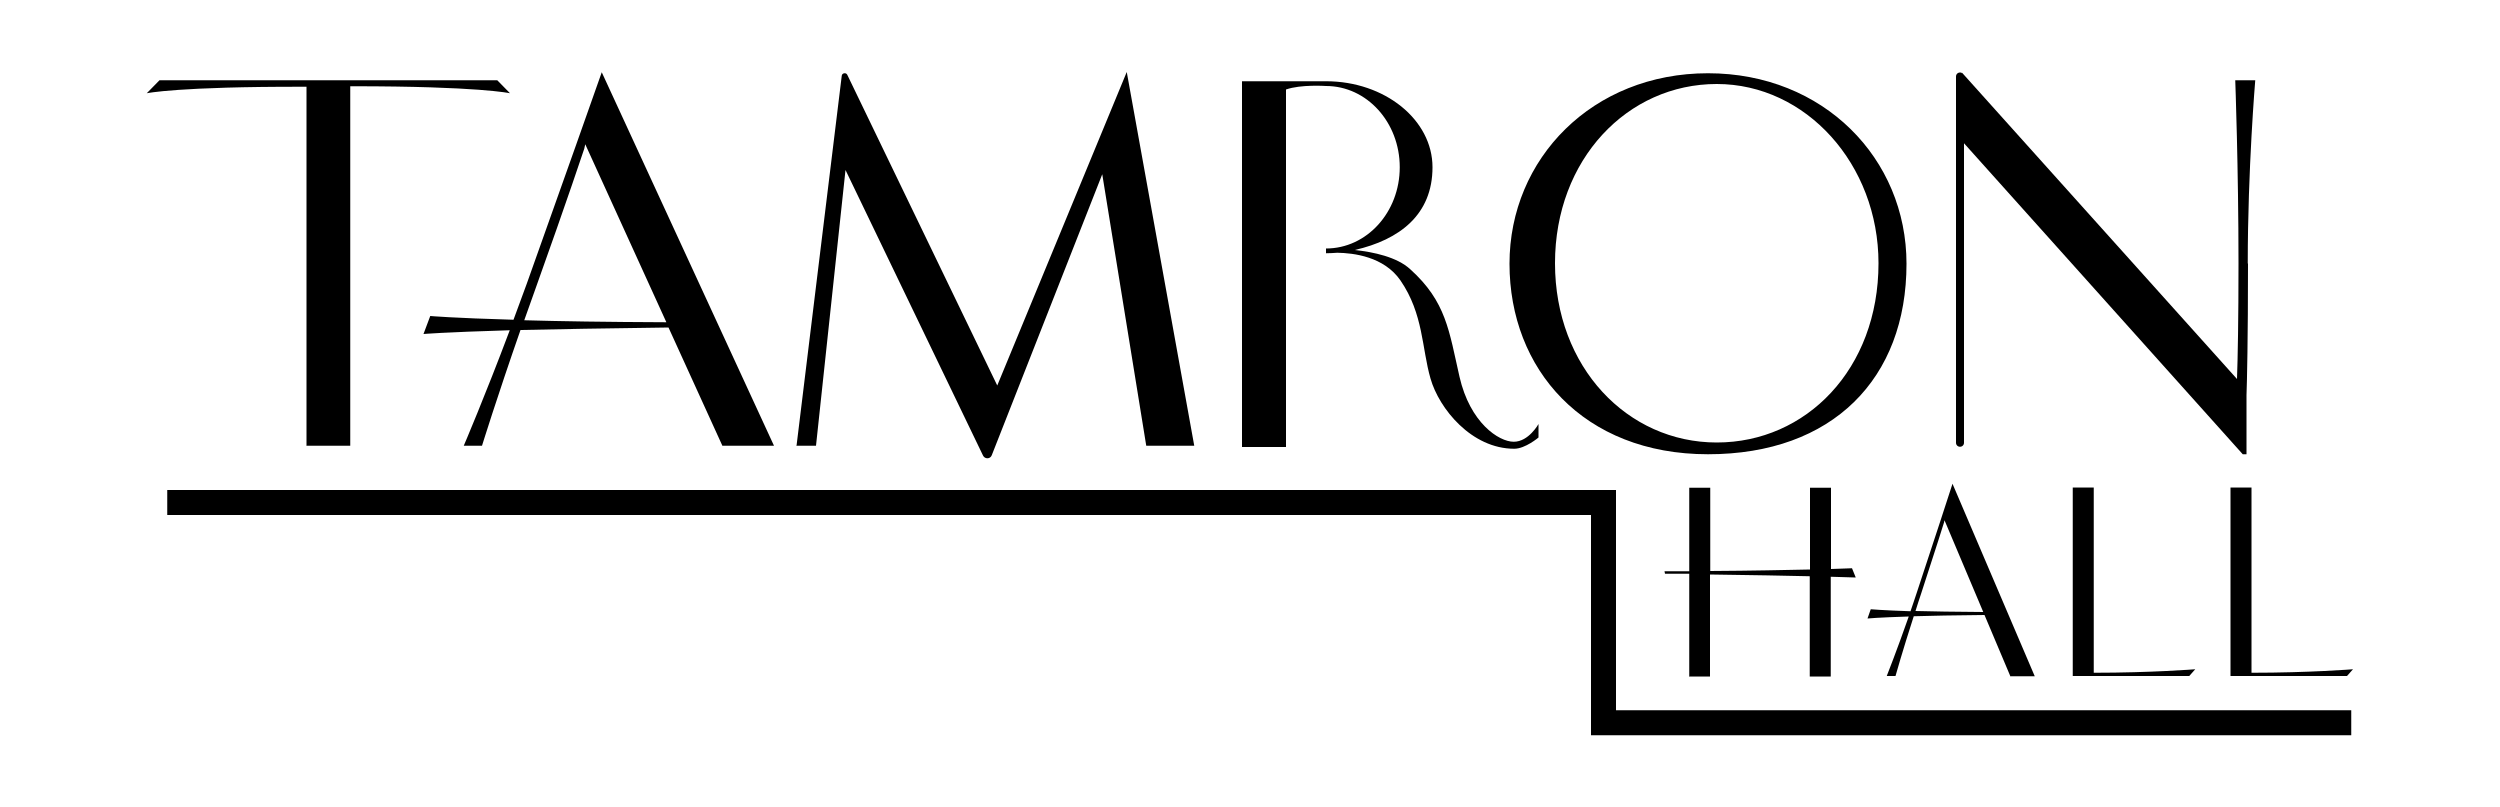
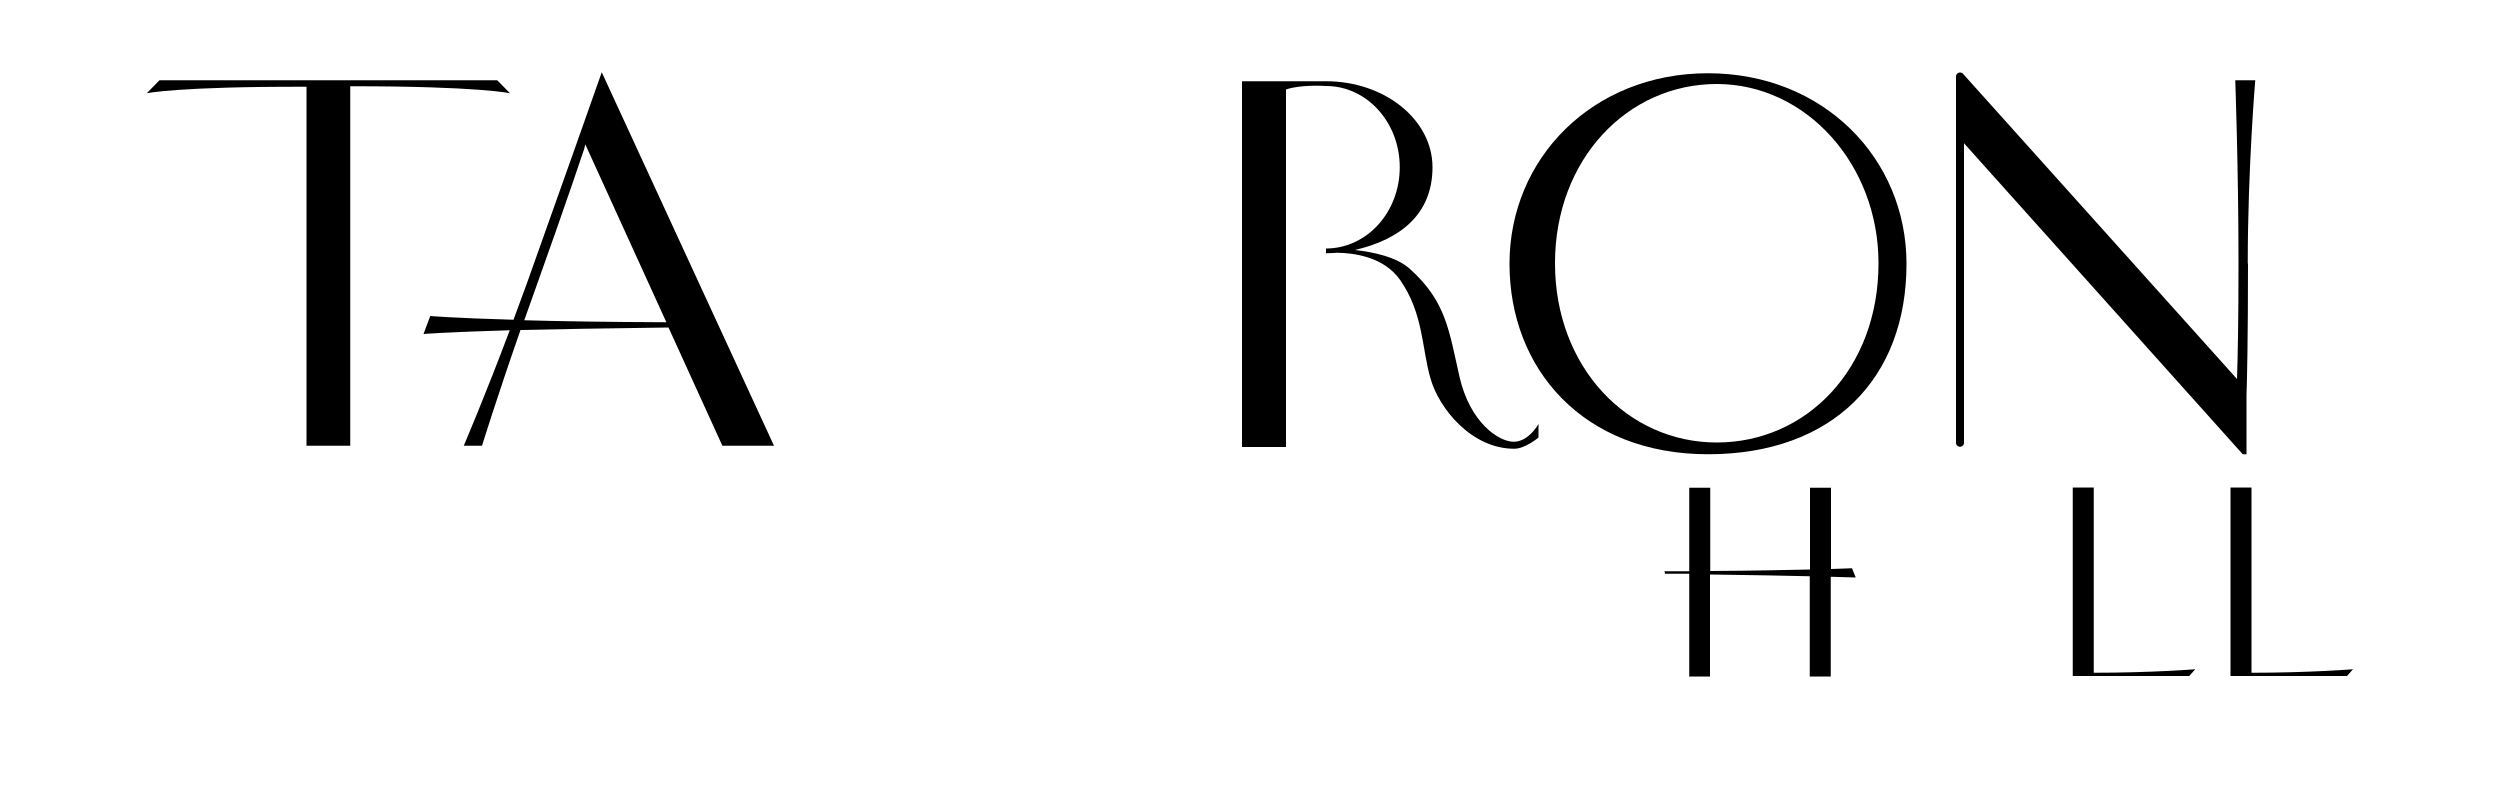
<svg xmlns="http://www.w3.org/2000/svg" id="Layer_2" version="1.1" viewBox="0 0 1000 322.9">
  <path d="M122.6,178.4V34.7h-.9c-50.6-.1-63,2.6-63,2.6l5.1-5.2h135.1l5.1,5.2s-12.4-2.8-63-2.8h-.9v143.8h-17.6Z" />
  <path d="M289,178.4l-21.6-47.4c-25.6.3-44.8.7-59.2,1-9.4,26.9-15.4,46.3-15.4,46.3h-7.3s8.4-19.6,18.4-46.2c-26.7.8-34.5,1.5-34.5,1.5l2.7-7.2s9,.8,33.3,1.5c1.7-4.6,3.5-9.4,5.3-14.4,12.7-35.5,30-84.6,30-84.6l68.9,149.4h-20.7ZM266.5,128.8l-32.4-71.1-.4,1.8s-6.6,19.9-19.3,55.4c-1.6,4.5-3.2,8.9-4.7,13.2,14,.4,32.6.7,56.8.8Z" />
  <path d="M496.8,178.8V32.5h17.6s0,0,0,0h0s16,0,16,0c23.5,0,42.6,15.4,42.6,34.4s-13.2,29-31.1,33.1c7.5.8,16.9,2.8,22.2,7.7,14.4,13,15.5,24.6,19.7,43,4.2,18.4,15.7,26,21.7,26s9.9-7.1,9.9-7.1v5.4s-5.3,4.5-9.7,4.5c-17.1,0-30.1-16.1-33.5-28.1-3.5-12.1-2.8-25.8-12-39.2-6.6-9.6-18.8-11-25.3-11.1-1.5.1-3,.2-4.5.2v-1.9c16.3,0,29.5-14.5,29.5-32.5s-13.2-32.5-29.5-32.5c0,0-10.1-.7-16,1.4v143s-17.6,0-17.6,0Z" />
  <path d="M762.6,105.5c0,45.9-29.5,76.2-79.4,76.2s-79.4-34.1-79.4-76.2,33.2-76.2,79.4-76.2,79.4,34.1,79.4,76.2ZM751.4,105.3c0-39.6-29-71.7-64.7-71.7s-64.7,30.1-64.7,71.7,29,71.7,64.7,71.7,64.7-29.3,64.7-71.7Z" />
  <path d="M899.2,105.4c0,30.5-.4,47.2-.6,52.7v23.6s-1.5,0-1.5,0l-111.5-124.4v119.8c0,.9-.7,1.6-1.6,1.6s-1.6-.7-1.6-1.6V30.6c0-.9.7-1.6,1.6-1.6s.5.2.8.3v-.2l.3.3h0s109.7,122.2,109.7,122.2c.3-8.5.6-23.6.6-46.3,0-37.8-1.3-73.2-1.3-73.2h8s-3,35.4-3,73.3Z" />
  <g>
    <path d="M675.7,270.4v-40.9c-3.1,0-6.3,0-9.7,0l-.2-1c3.4,0,6.7,0,9.9,0v-33.4h8.4v33.3c16.9-.1,30.3-.4,39.9-.6v-32.7h8.4v32.5c5.5-.2,8.4-.3,8.4-.3l1.5,3.7s-3.3-.1-10-.3v39.9s-8.4,0-8.4,0v-40.1c-9.5-.2-22.8-.5-39.9-.7v40.8h-8.4Z" />
-     <path d="M804.1,270.4l-10.3-24.4c-12.2.1-21.4.3-28.3.5-4.5,13.9-7.3,23.9-7.3,23.9h-3.5s4-10.1,8.8-23.8c-12.7.4-16.5.8-16.5.8l1.3-3.7s4.3.4,15.9.8c.8-2.4,1.7-4.9,2.5-7.4,6.1-18.3,14.3-43.6,14.3-43.6l32.9,77h-9.9ZM793.3,244.8l-15.5-36.7-.2.9s-3.2,10.3-9.2,28.6c-.8,2.3-1.5,4.6-2.2,6.8,6.7.2,15.6.3,27.1.4Z" />
    <path d="M837.5,194.9v74.2c23.1,0,40.6-1.4,40.6-1.4l-2.4,2.7h-46.6v-75.4h8.4Z" />
    <path d="M900.6,194.9v74.2c23.1,0,40.6-1.4,40.6-1.4l-2.4,2.7h-46.6v-75.4h8.4Z" />
  </g>
-   <polygon points="940.5 294.1 636.4 294.1 636.4 206 66.9 206 66.9 196 646.4 196 646.4 284.1 940.5 284.1 940.5 294.1" />
-   <path d="M318.6,178.4l18.1-148.1c.1-1.1,1.7-1.4,2.2-.4l60,124.3,51.8-125.4,27,149.5h-19.2l-17.6-108.6-44.2,112.4c-.6,1.6-2.8,1.6-3.5.1l-55-114.2-11.8,110.3h-7.6Z" />
</svg>